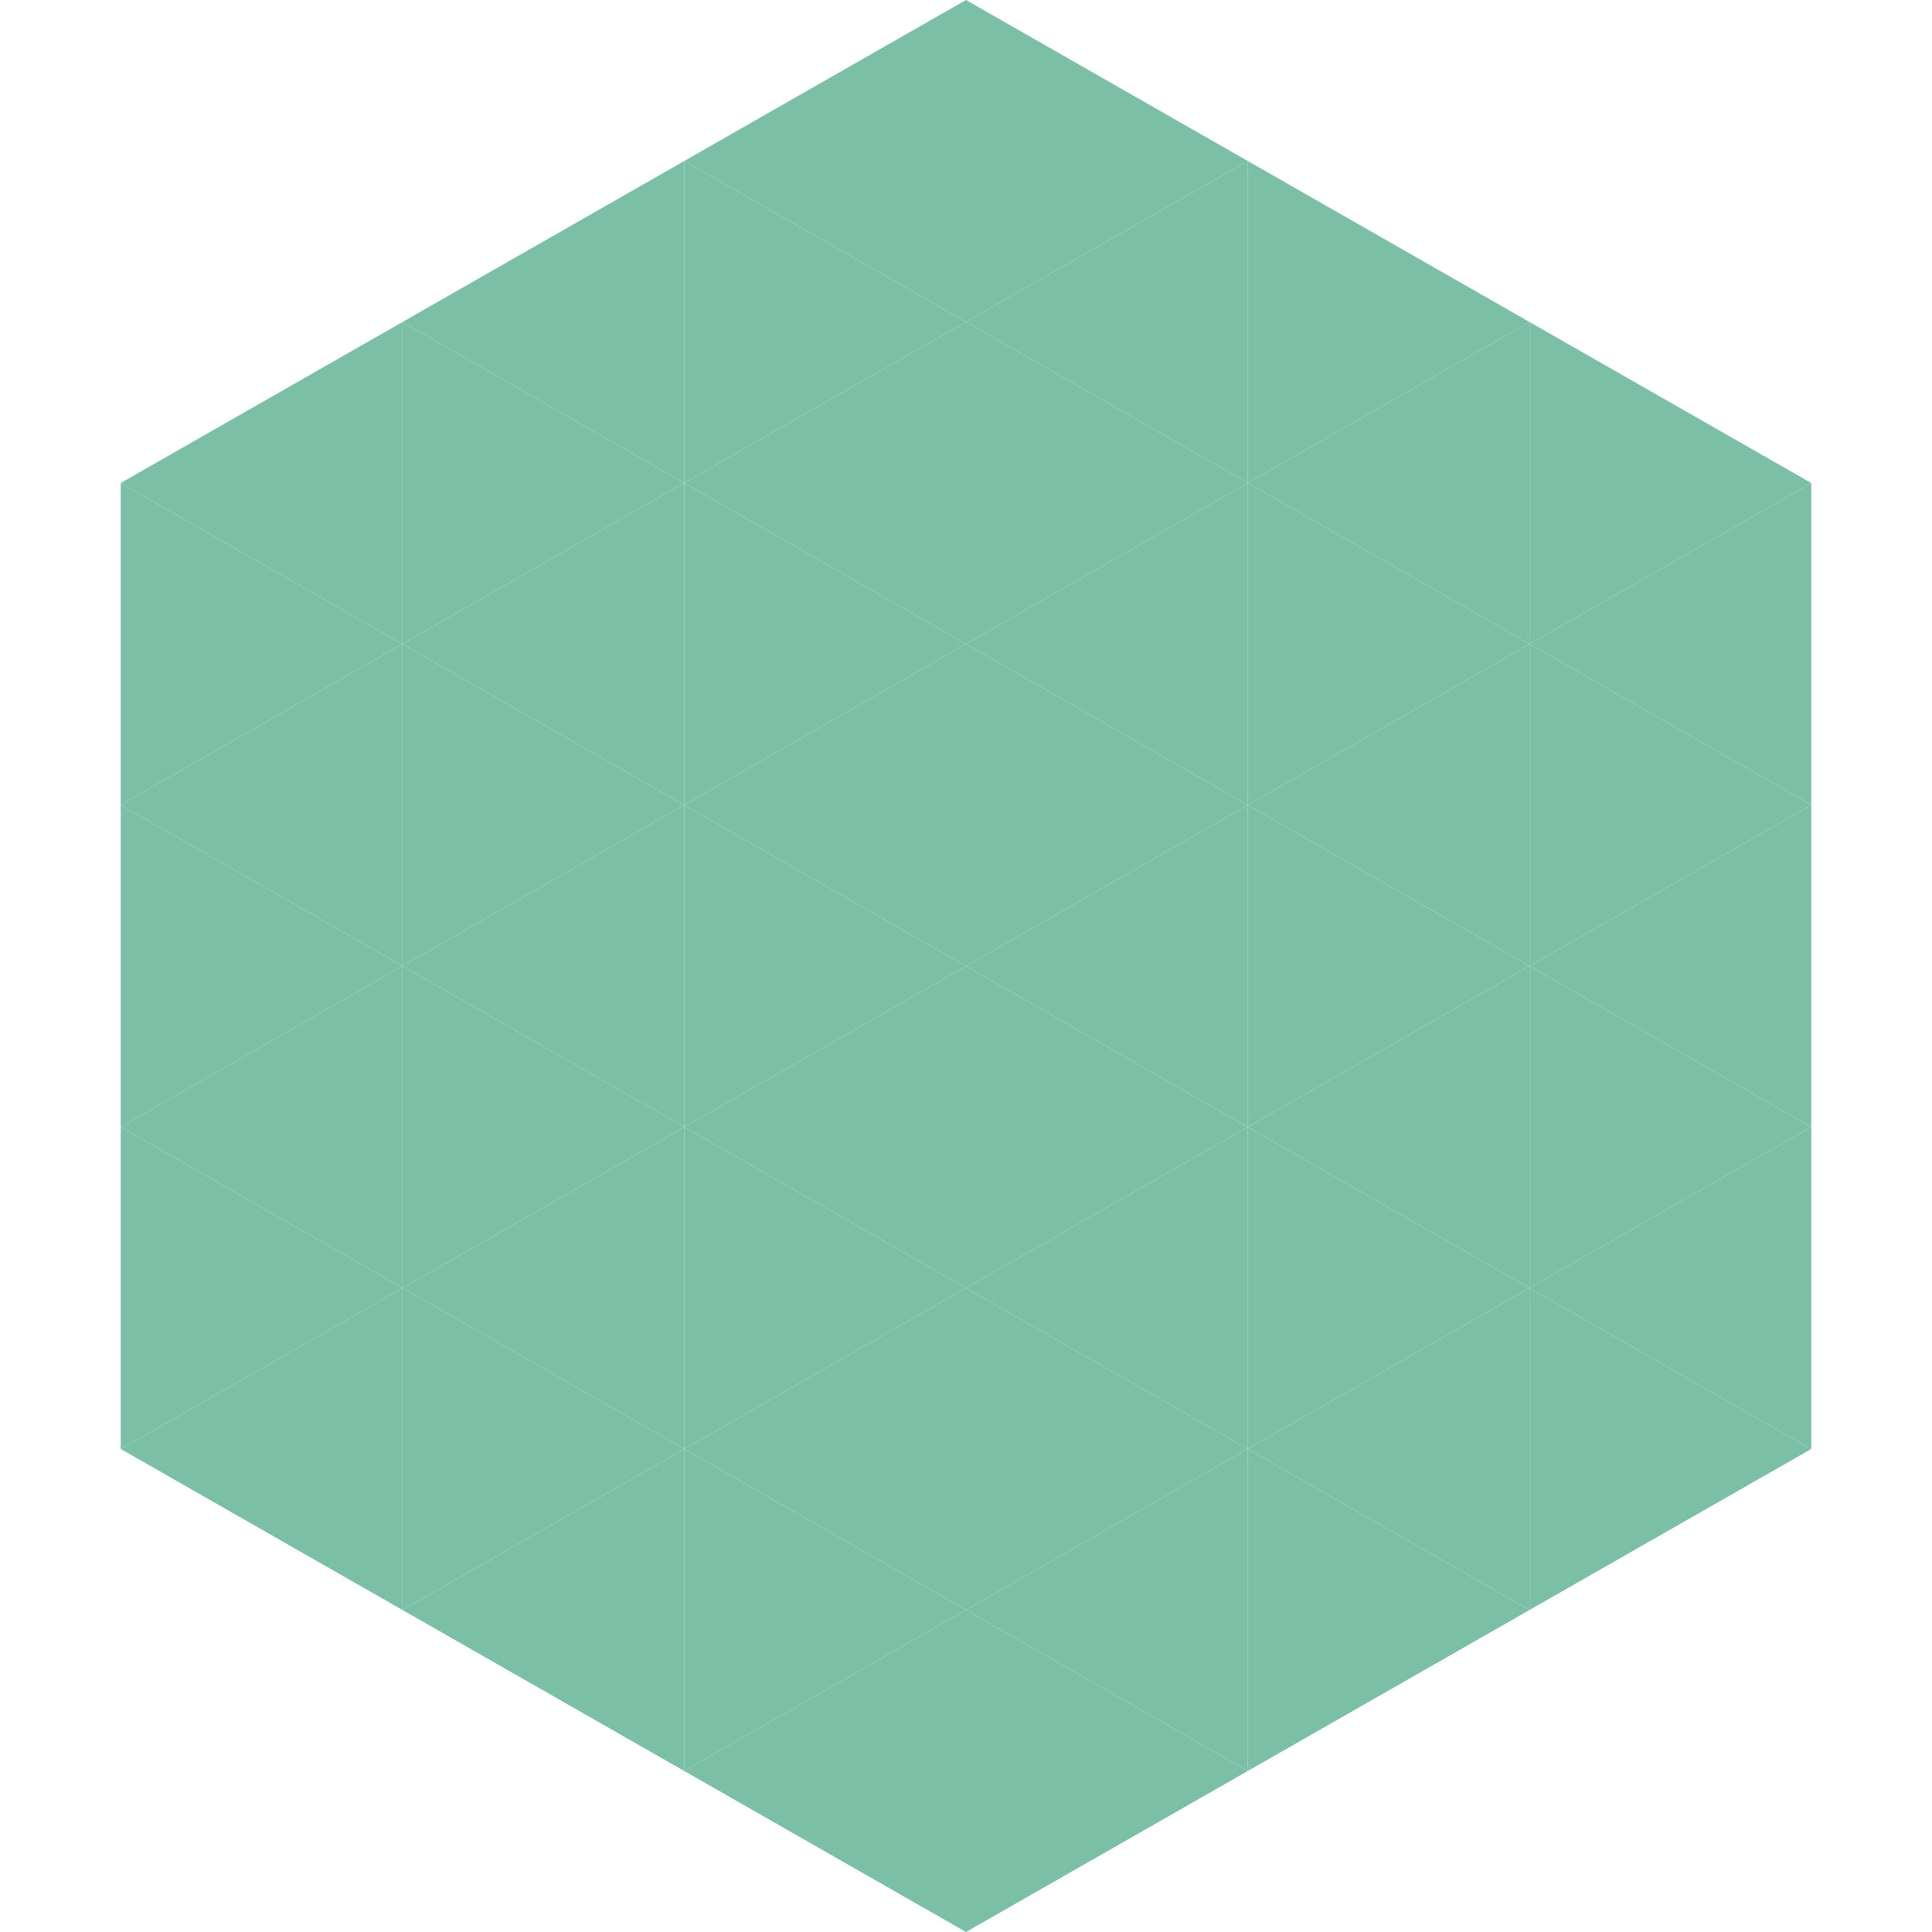
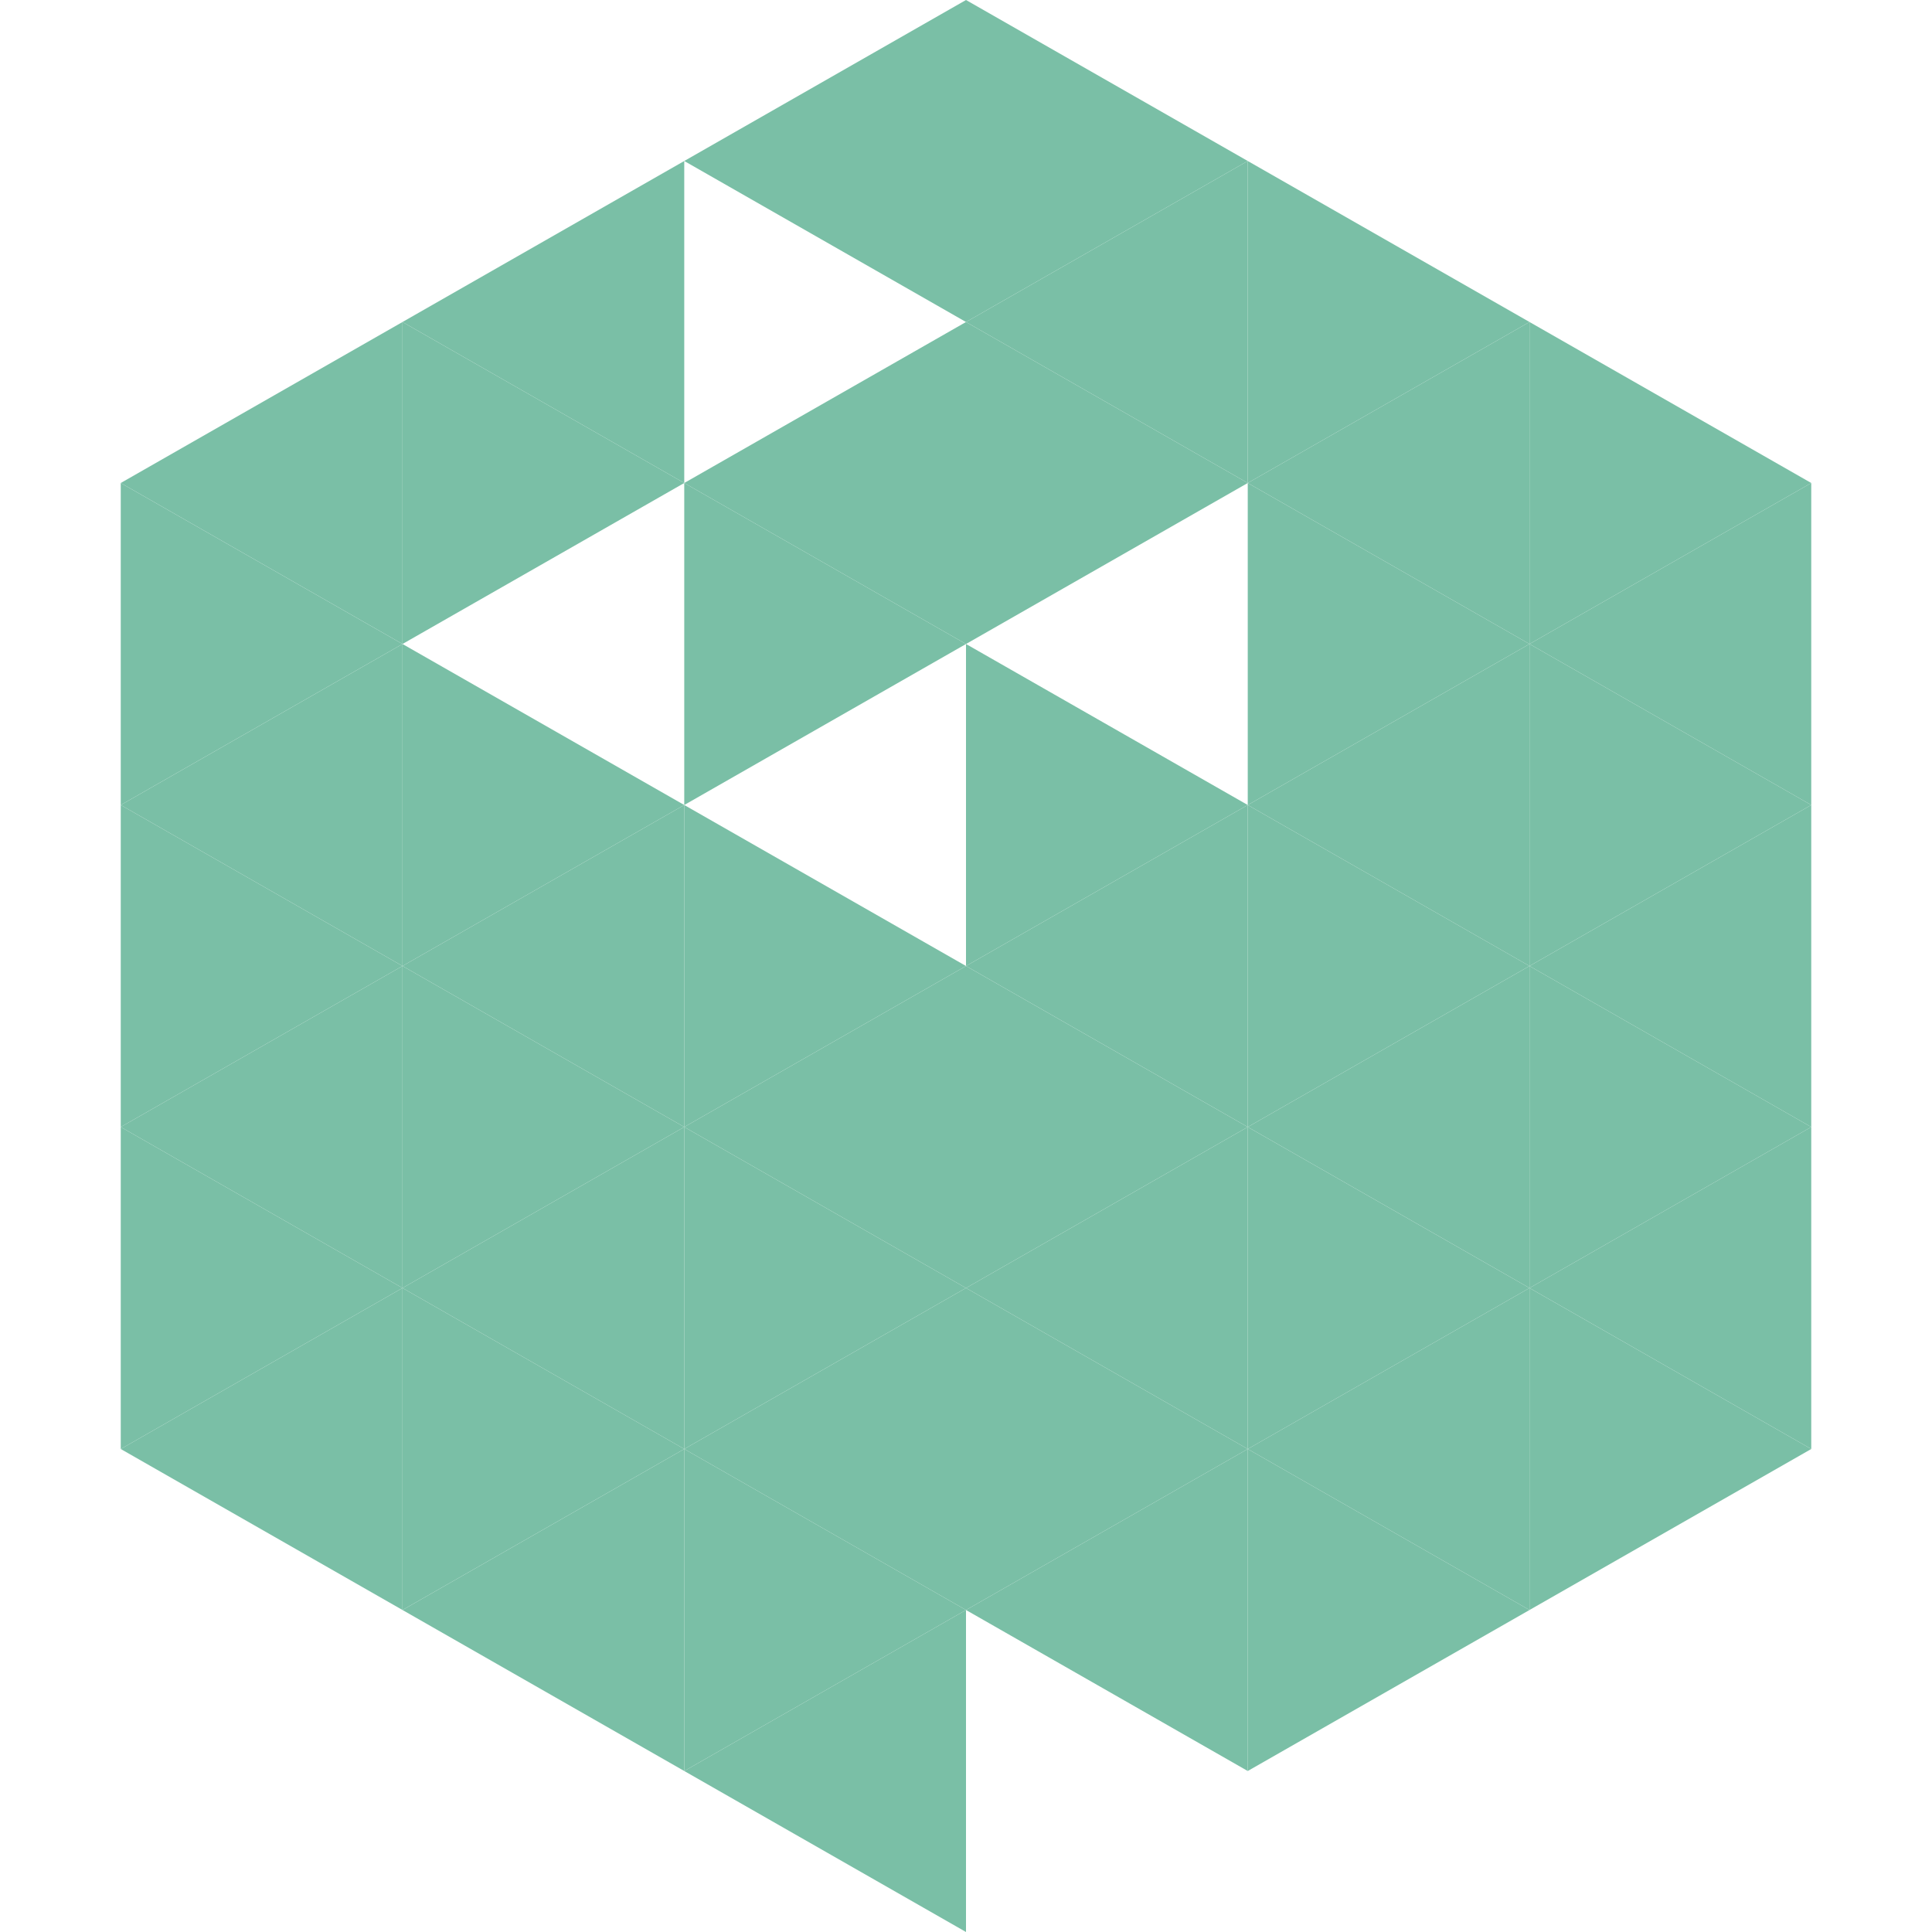
<svg xmlns="http://www.w3.org/2000/svg" width="240" height="240">
  <polygon points="50,40 15,60 50,80" style="fill:rgb(122,191,166)" />
  <polygon points="190,40 225,60 190,80" style="fill:rgb(122,191,166)" />
  <polygon points="15,60 50,80 15,100" style="fill:rgb(122,191,166)" />
  <polygon points="225,60 190,80 225,100" style="fill:rgb(122,191,166)" />
  <polygon points="50,80 15,100 50,120" style="fill:rgb(122,191,166)" />
  <polygon points="190,80 225,100 190,120" style="fill:rgb(122,191,166)" />
  <polygon points="15,100 50,120 15,140" style="fill:rgb(122,191,166)" />
  <polygon points="225,100 190,120 225,140" style="fill:rgb(122,191,166)" />
  <polygon points="50,120 15,140 50,160" style="fill:rgb(122,191,166)" />
  <polygon points="190,120 225,140 190,160" style="fill:rgb(122,191,166)" />
  <polygon points="15,140 50,160 15,180" style="fill:rgb(122,191,166)" />
  <polygon points="225,140 190,160 225,180" style="fill:rgb(122,191,166)" />
  <polygon points="50,160 15,180 50,200" style="fill:rgb(122,191,166)" />
  <polygon points="190,160 225,180 190,200" style="fill:rgb(122,191,166)" />
  <polygon points="15,180 50,200 15,220" style="fill:rgb(255,255,255); fill-opacity:0" />
  <polygon points="225,180 190,200 225,220" style="fill:rgb(255,255,255); fill-opacity:0" />
  <polygon points="50,0 85,20 50,40" style="fill:rgb(255,255,255); fill-opacity:0" />
  <polygon points="190,0 155,20 190,40" style="fill:rgb(255,255,255); fill-opacity:0" />
  <polygon points="85,20 50,40 85,60" style="fill:rgb(122,191,166)" />
  <polygon points="155,20 190,40 155,60" style="fill:rgb(122,191,166)" />
  <polygon points="50,40 85,60 50,80" style="fill:rgb(122,191,166)" />
  <polygon points="190,40 155,60 190,80" style="fill:rgb(122,191,166)" />
-   <polygon points="85,60 50,80 85,100" style="fill:rgb(122,191,166)" />
  <polygon points="155,60 190,80 155,100" style="fill:rgb(122,191,166)" />
  <polygon points="50,80 85,100 50,120" style="fill:rgb(122,191,166)" />
  <polygon points="190,80 155,100 190,120" style="fill:rgb(122,191,166)" />
  <polygon points="85,100 50,120 85,140" style="fill:rgb(122,191,166)" />
  <polygon points="155,100 190,120 155,140" style="fill:rgb(122,191,166)" />
  <polygon points="50,120 85,140 50,160" style="fill:rgb(122,191,166)" />
  <polygon points="190,120 155,140 190,160" style="fill:rgb(122,191,166)" />
  <polygon points="85,140 50,160 85,180" style="fill:rgb(122,191,166)" />
  <polygon points="155,140 190,160 155,180" style="fill:rgb(122,191,166)" />
  <polygon points="50,160 85,180 50,200" style="fill:rgb(122,191,166)" />
  <polygon points="190,160 155,180 190,200" style="fill:rgb(122,191,166)" />
  <polygon points="85,180 50,200 85,220" style="fill:rgb(122,191,166)" />
  <polygon points="155,180 190,200 155,220" style="fill:rgb(122,191,166)" />
  <polygon points="120,0 85,20 120,40" style="fill:rgb(122,191,166)" />
  <polygon points="120,0 155,20 120,40" style="fill:rgb(122,191,166)" />
-   <polygon points="85,20 120,40 85,60" style="fill:rgb(122,191,166)" />
  <polygon points="155,20 120,40 155,60" style="fill:rgb(122,191,166)" />
  <polygon points="120,40 85,60 120,80" style="fill:rgb(122,191,166)" />
  <polygon points="120,40 155,60 120,80" style="fill:rgb(122,191,166)" />
  <polygon points="85,60 120,80 85,100" style="fill:rgb(122,191,166)" />
-   <polygon points="155,60 120,80 155,100" style="fill:rgb(122,191,166)" />
-   <polygon points="120,80 85,100 120,120" style="fill:rgb(122,191,166)" />
  <polygon points="120,80 155,100 120,120" style="fill:rgb(122,191,166)" />
  <polygon points="85,100 120,120 85,140" style="fill:rgb(122,191,166)" />
  <polygon points="155,100 120,120 155,140" style="fill:rgb(122,191,166)" />
  <polygon points="120,120 85,140 120,160" style="fill:rgb(122,191,166)" />
  <polygon points="120,120 155,140 120,160" style="fill:rgb(122,191,166)" />
  <polygon points="85,140 120,160 85,180" style="fill:rgb(122,191,166)" />
  <polygon points="155,140 120,160 155,180" style="fill:rgb(122,191,166)" />
  <polygon points="120,160 85,180 120,200" style="fill:rgb(122,191,166)" />
  <polygon points="120,160 155,180 120,200" style="fill:rgb(122,191,166)" />
  <polygon points="85,180 120,200 85,220" style="fill:rgb(122,191,166)" />
  <polygon points="155,180 120,200 155,220" style="fill:rgb(122,191,166)" />
  <polygon points="120,200 85,220 120,240" style="fill:rgb(122,191,166)" />
-   <polygon points="120,200 155,220 120,240" style="fill:rgb(122,191,166)" />
  <polygon points="85,220 120,240 85,260" style="fill:rgb(255,255,255); fill-opacity:0" />
  <polygon points="155,220 120,240 155,260" style="fill:rgb(255,255,255); fill-opacity:0" />
</svg>